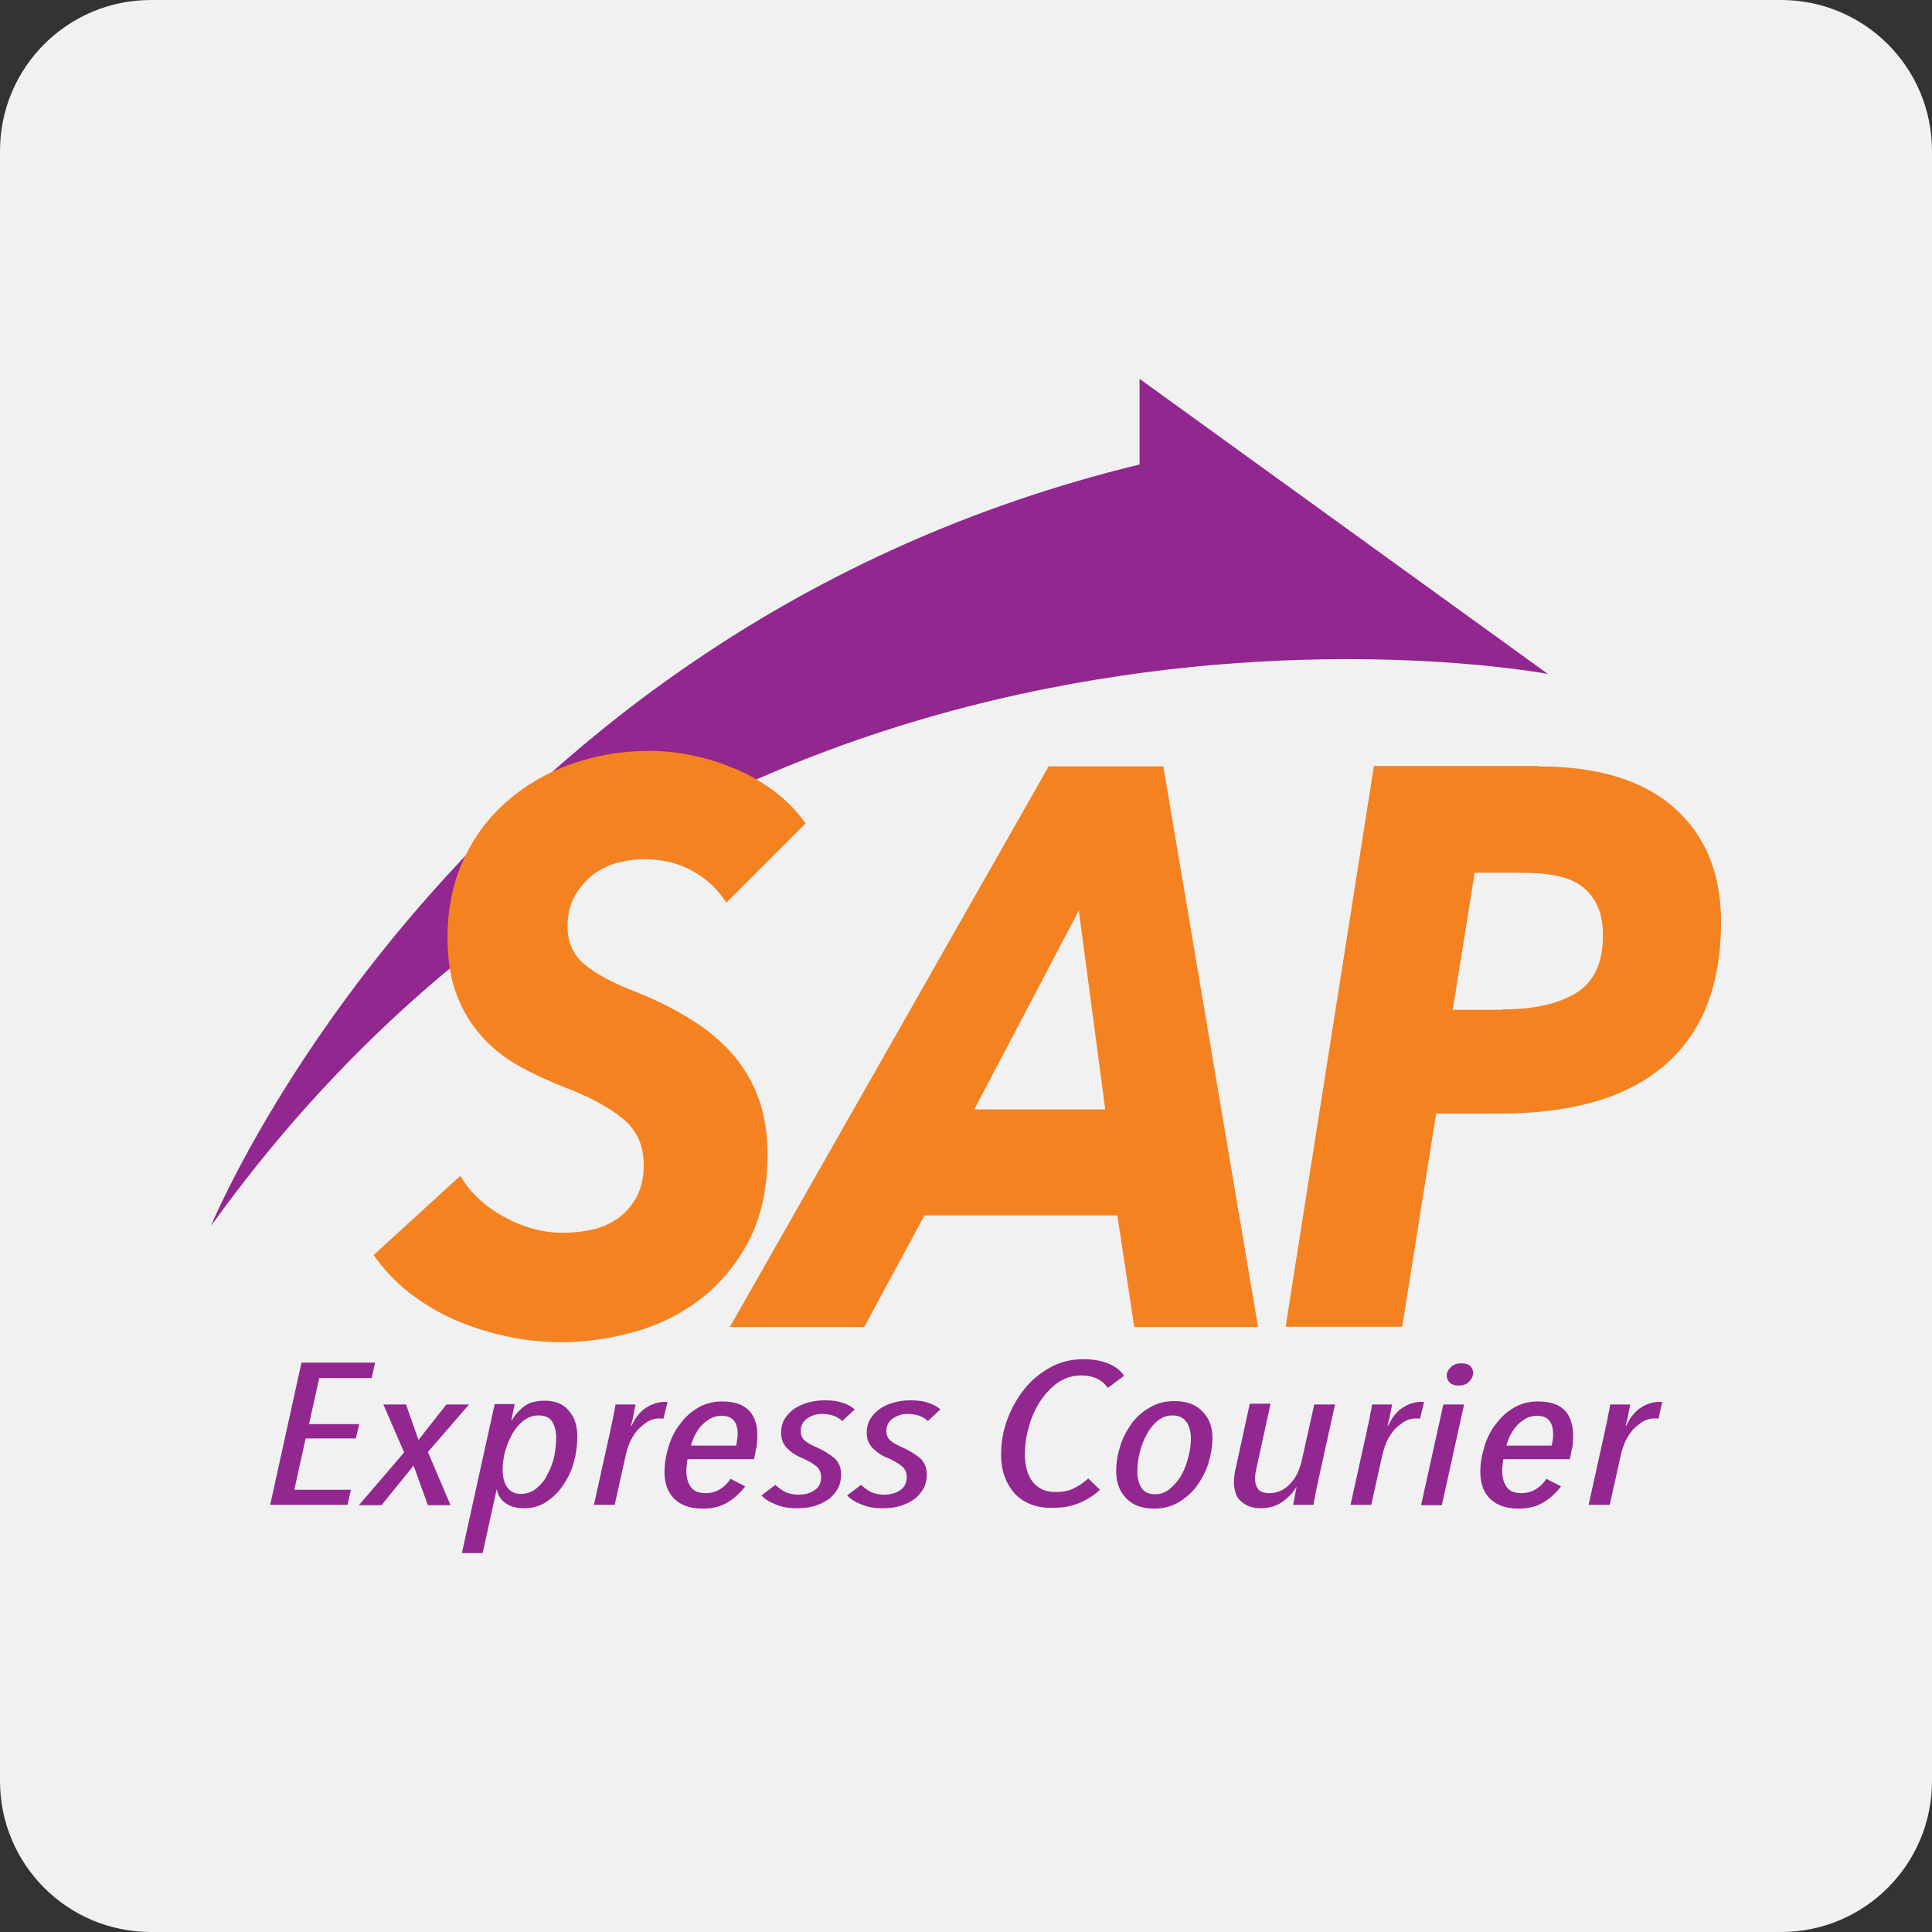
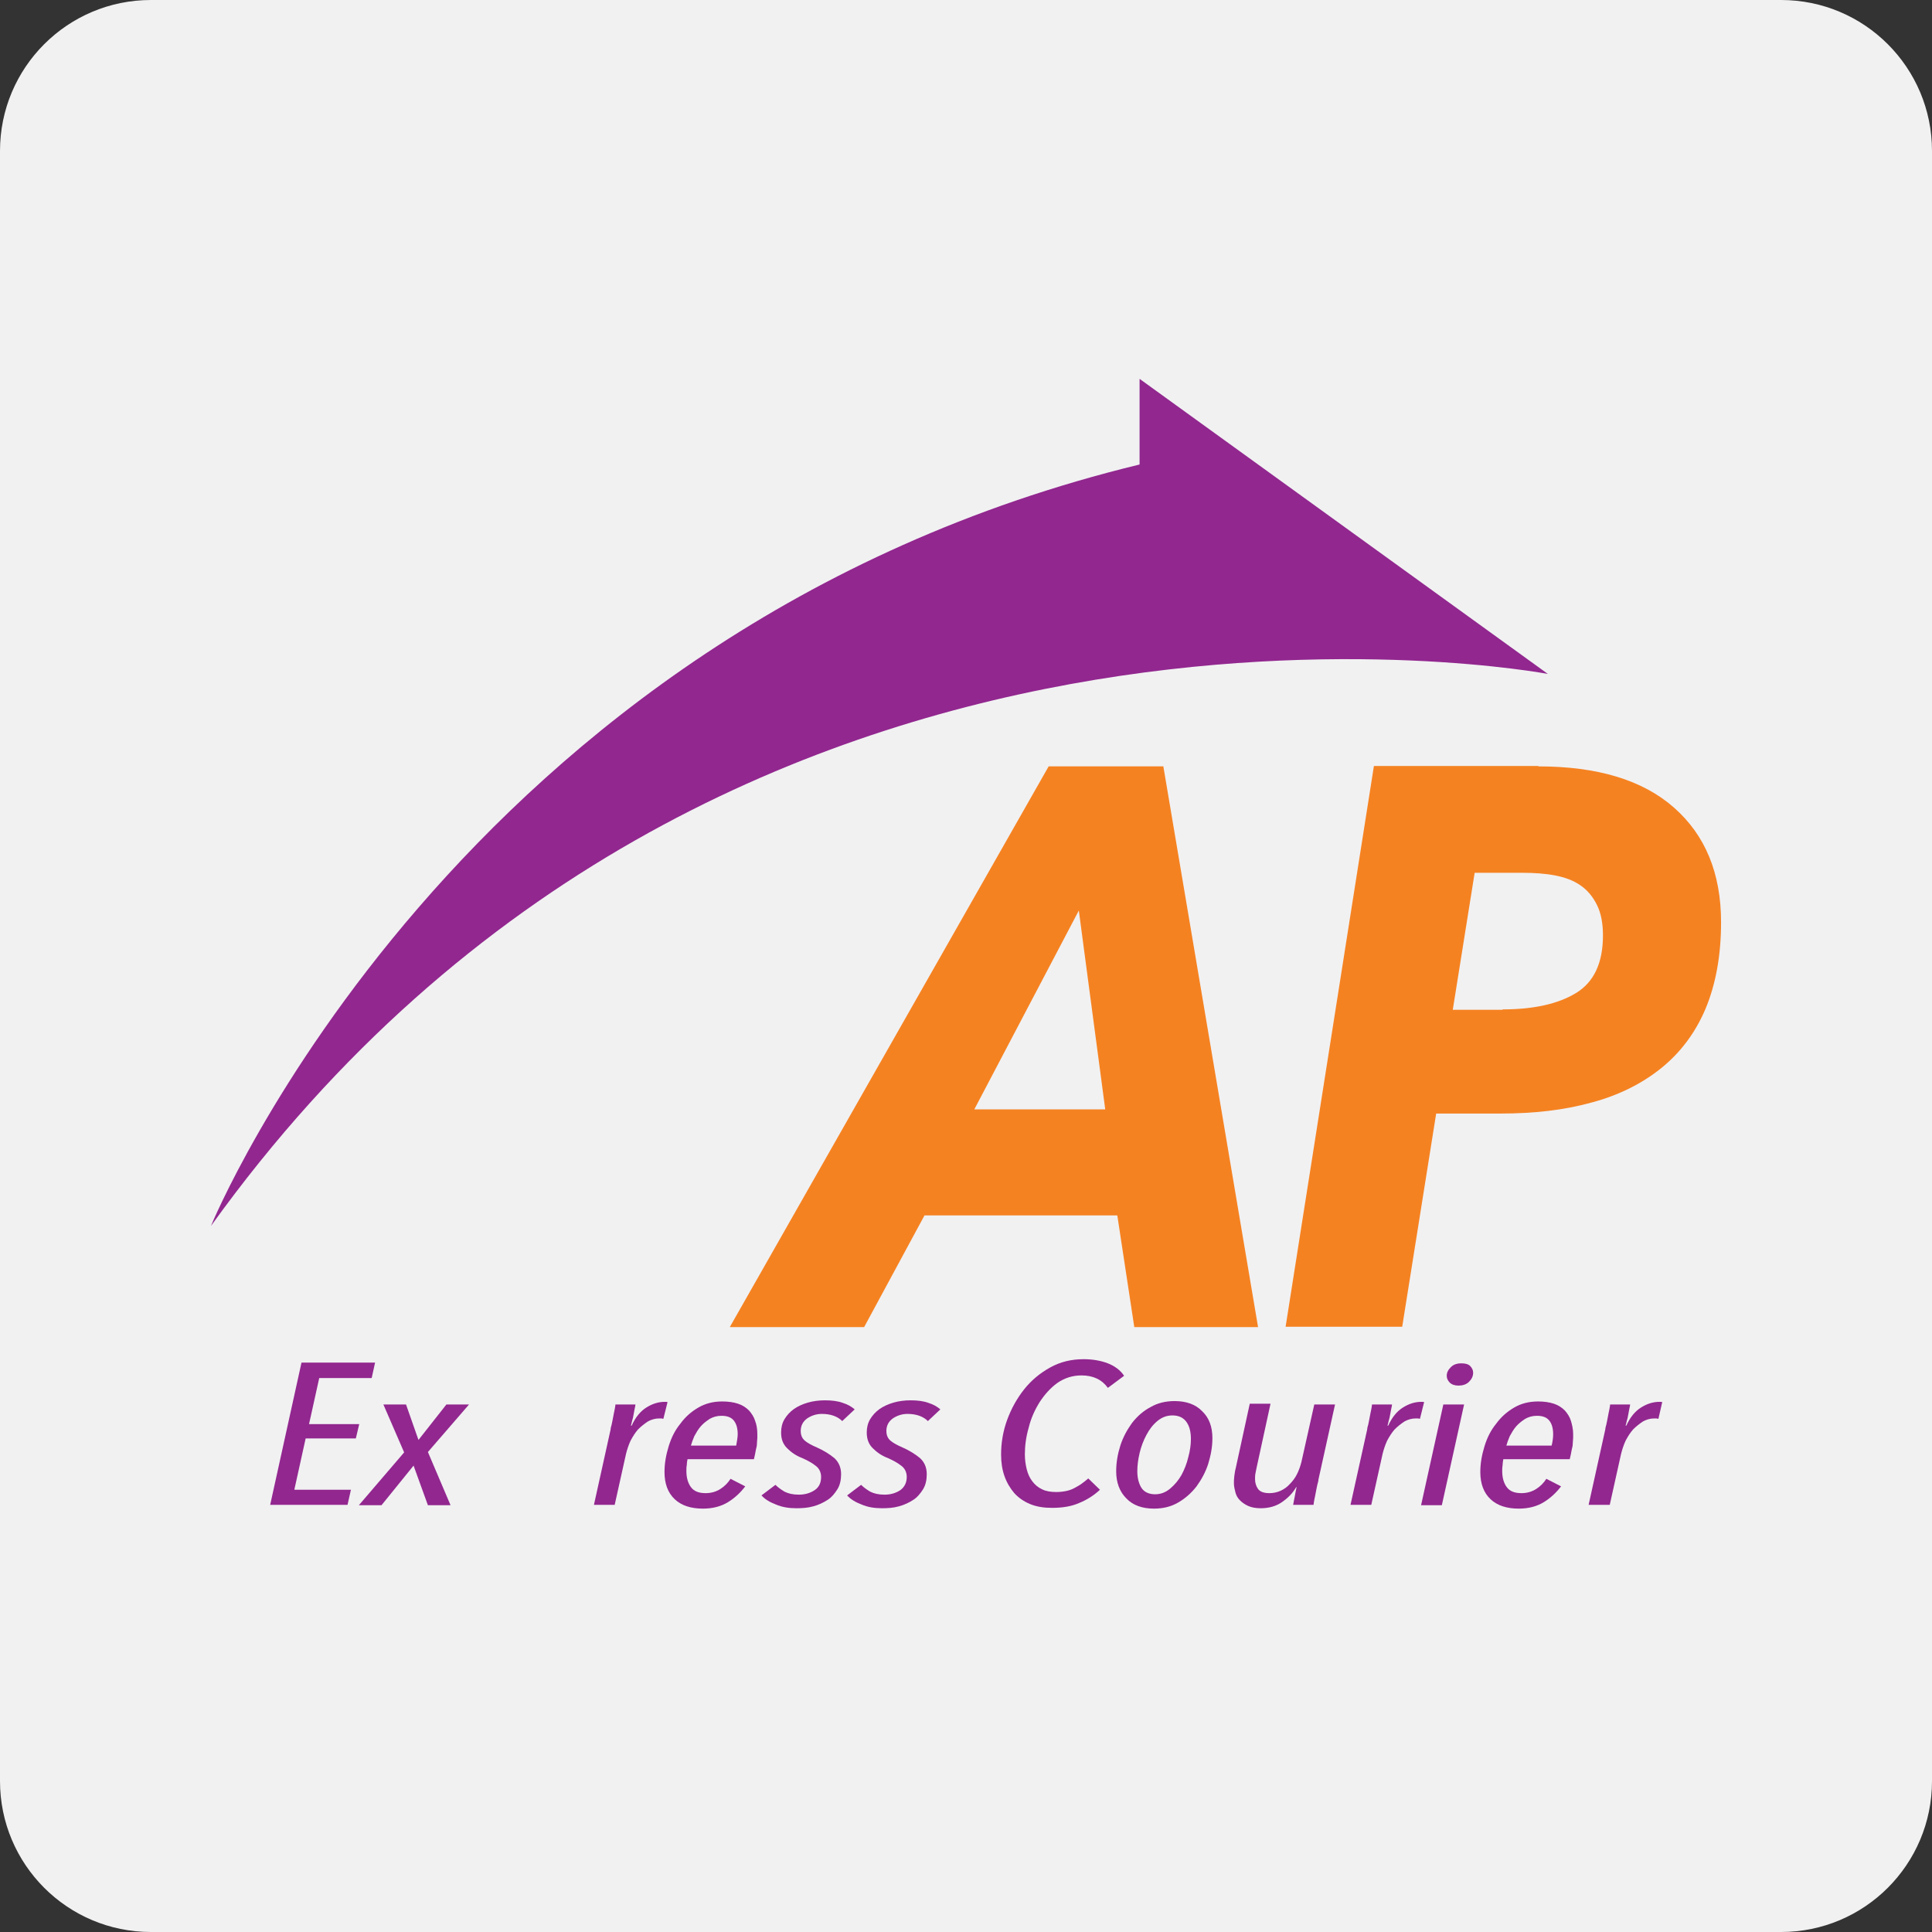
<svg xmlns="http://www.w3.org/2000/svg" width="500px" height="500px" viewBox="0 0 500 500" version="1.1">
  <rect x="0" y="0" width="500" height="500" fill="#333333" stroke="none" />
  <g id="surface1">
-     <path style=" stroke:none;fill-rule:nonzero;fill:rgb(94.51%,94.51%,94.902%);fill-opacity:1;" d="M 500 460.938 C 500 482.52 482.52 500 460.938 500 L 39.062 500 C 17.48 500 0 482.52 0 460.938 L 0 39.062 C 0 17.48 17.48 0 39.062 0 L 460.938 0 C 482.52 0 500 17.48 500 39.062 Z M 500 460.938 " />
+     <path style=" stroke:none;fill-rule:nonzero;fill:rgb(94.51%,94.51%,94.902%);fill-opacity:1;" d="M 500 460.938 C 500 482.52 482.52 500 460.938 500 L 39.062 500 C 17.48 500 0 482.52 0 460.938 L 0 39.062 C 0 17.48 17.48 0 39.062 0 L 460.938 0 C 482.52 0 500 17.48 500 39.062 Z " />
    <path style=" stroke:none;fill-rule:nonzero;fill:rgb(57.255%,15.294%,56.078%);fill-opacity:1;" d="M 96.191 356.641 L 82.617 356.641 L 79.98 368.555 L 92.969 368.555 L 92.09 372.266 L 79.102 372.266 L 76.172 385.547 L 90.82 385.547 L 89.941 389.453 L 69.922 389.453 L 78.027 352.637 L 97.07 352.637 Z M 96.191 356.641 " />
    <path style=" stroke:none;fill-rule:nonzero;fill:rgb(57.255%,15.294%,56.078%);fill-opacity:1;" d="M 110.742 375.781 L 116.602 389.551 L 110.742 389.551 L 107.031 379.297 L 98.73 389.551 L 92.871 389.551 L 104.59 375.879 L 99.219 363.477 L 105.078 363.477 L 108.301 372.656 L 115.527 363.477 L 121.387 363.477 Z M 110.742 375.781 " />
-     <path style=" stroke:none;fill-rule:nonzero;fill:rgb(57.255%,15.294%,56.078%);fill-opacity:1;" d="M 149.414 371.875 C 149.414 374.023 149.121 376.172 148.535 378.32 C 147.949 380.566 146.973 382.52 145.801 384.277 C 144.629 386.035 143.164 387.5 141.406 388.672 C 139.648 389.844 137.793 390.332 135.547 390.332 C 133.594 390.332 131.934 389.844 130.762 388.965 C 129.59 388.086 128.809 386.914 128.613 385.547 L 128.516 385.547 L 124.902 401.953 L 119.531 401.953 L 128.027 363.379 L 133.203 363.379 L 132.324 367.578 L 132.422 367.578 C 133.301 366.113 134.375 364.941 135.645 363.965 C 136.914 362.988 138.672 362.5 141.016 362.5 C 143.75 362.5 145.801 363.379 147.168 365.039 C 148.73 366.797 149.414 369.043 149.414 371.875 Z M 143.945 372.168 C 143.945 370.41 143.555 368.945 142.871 367.871 C 142.188 366.797 140.918 366.309 139.355 366.309 C 137.891 366.309 136.621 366.797 135.449 367.676 C 134.277 368.652 133.301 369.824 132.52 371.191 C 131.738 372.656 131.152 374.121 130.664 375.781 C 130.273 377.441 130.078 379.004 130.078 380.371 C 130.078 382.227 130.469 383.789 131.25 384.863 C 132.031 386.035 133.203 386.621 134.863 386.621 C 136.328 386.621 137.695 386.133 138.867 385.156 C 140.039 384.18 141.016 383.008 141.699 381.543 C 142.48 380.078 143.066 378.516 143.457 376.855 C 143.75 375.098 143.945 373.535 143.945 372.168 Z M 143.945 372.168 " />
    <path style=" stroke:none;fill-rule:nonzero;fill:rgb(57.255%,15.294%,56.078%);fill-opacity:1;" d="M 171.68 367.188 C 171.484 367.188 171.289 367.09 171.191 367.09 C 170.996 367.09 170.801 367.09 170.605 367.09 C 169.531 367.09 168.555 367.383 167.676 367.871 C 166.797 368.457 165.918 369.141 165.137 369.922 C 164.355 370.801 163.77 371.777 163.184 372.852 C 162.695 373.926 162.305 375.098 162.012 376.27 L 159.082 389.453 L 153.711 389.453 L 158.008 370.02 C 158.008 369.727 158.105 369.336 158.301 368.652 C 158.398 368.066 158.594 367.383 158.691 366.699 C 158.789 366.016 158.984 365.332 159.082 364.746 C 159.18 364.16 159.277 363.672 159.277 363.477 L 164.453 363.477 C 164.453 363.77 164.355 364.062 164.258 364.551 C 164.16 365.039 164.062 365.625 163.965 366.113 C 163.867 366.699 163.77 367.188 163.574 367.773 C 163.477 368.262 163.379 368.652 163.281 368.945 L 163.477 368.945 C 164.453 366.797 165.723 365.234 167.285 364.258 C 168.848 363.281 170.41 362.793 172.07 362.793 C 172.461 362.793 172.656 362.793 172.754 362.891 Z M 171.68 367.188 " />
    <path style=" stroke:none;fill-rule:nonzero;fill:rgb(57.255%,15.294%,56.078%);fill-opacity:1;" d="M 195.996 371.094 C 195.996 371.484 195.996 371.777 195.996 372.168 C 195.996 372.559 195.898 372.949 195.898 373.535 C 195.898 374.023 195.801 374.609 195.605 375.293 C 195.508 375.977 195.312 376.758 195.117 377.637 L 177.93 377.637 C 177.832 378.125 177.734 378.711 177.734 379.199 C 177.637 379.688 177.637 380.176 177.637 380.664 C 177.637 382.422 178.027 383.789 178.809 384.863 C 179.59 385.938 180.859 386.426 182.617 386.426 C 184.082 386.426 185.352 386.035 186.426 385.352 C 187.5 384.668 188.379 383.789 189.062 382.715 L 192.871 384.668 C 191.602 386.328 190.137 387.695 188.379 388.77 C 186.621 389.844 184.473 390.43 181.934 390.43 C 178.809 390.43 176.367 389.648 174.609 387.988 C 172.852 386.328 171.973 383.984 171.973 380.957 C 171.973 378.711 172.363 376.562 173.047 374.316 C 173.73 372.07 174.707 370.117 176.074 368.457 C 177.344 366.699 178.906 365.332 180.762 364.258 C 182.617 363.184 184.668 362.695 186.914 362.695 C 188.477 362.695 189.844 362.891 191.016 363.281 C 192.188 363.672 193.066 364.258 193.848 365.039 C 194.531 365.82 195.117 366.699 195.41 367.676 C 195.801 368.652 195.996 369.824 195.996 371.094 Z M 190.918 371.191 C 190.918 369.727 190.625 368.555 189.941 367.676 C 189.258 366.797 188.184 366.406 186.719 366.406 C 185.547 366.406 184.57 366.699 183.691 367.188 C 182.812 367.773 182.031 368.359 181.348 369.141 C 180.664 369.922 180.176 370.801 179.688 371.68 C 179.297 372.559 179.004 373.438 178.809 374.121 L 190.527 374.121 C 190.723 372.949 190.918 371.973 190.918 371.191 Z M 190.918 371.191 " />
    <path style=" stroke:none;fill-rule:nonzero;fill:rgb(57.255%,15.294%,56.078%);fill-opacity:1;" d="M 217.969 367.773 C 216.797 366.602 215.039 365.918 212.695 365.918 C 211.328 365.918 210.059 366.309 208.887 367.09 C 207.812 367.871 207.227 368.945 207.227 370.312 C 207.227 371.484 207.617 372.266 208.301 372.852 C 208.984 373.438 210.059 374.023 211.426 374.609 C 213.184 375.391 214.746 376.367 215.918 377.344 C 217.09 378.418 217.676 379.785 217.676 381.543 C 217.676 383.008 217.383 384.375 216.699 385.449 C 216.016 386.523 215.234 387.5 214.16 388.184 C 213.086 388.867 211.914 389.453 210.449 389.844 C 209.082 390.234 207.617 390.332 206.055 390.332 C 204.102 390.332 202.344 390.039 200.781 389.355 C 199.219 388.77 197.949 387.988 197.07 387.012 L 200.684 384.277 C 201.27 384.863 202.051 385.449 203.027 386.035 C 204.004 386.523 205.176 386.816 206.738 386.816 C 208.301 386.816 209.668 386.426 210.84 385.645 C 212.012 384.863 212.5 383.691 212.5 382.227 C 212.5 381.055 212.012 379.98 211.035 379.297 C 210.059 378.516 208.887 377.93 207.617 377.344 C 206.055 376.758 204.785 375.879 203.711 374.805 C 202.637 373.73 202.148 372.461 202.148 370.703 C 202.148 369.434 202.441 368.262 203.027 367.285 C 203.613 366.309 204.395 365.43 205.469 364.648 C 206.445 363.965 207.715 363.379 209.082 362.988 C 210.449 362.598 211.914 362.402 213.477 362.402 C 215.332 362.402 216.895 362.598 218.164 363.086 C 219.434 363.477 220.41 364.062 221.191 364.746 Z M 217.969 367.773 " />
    <path style=" stroke:none;fill-rule:nonzero;fill:rgb(57.255%,15.294%,56.078%);fill-opacity:1;" d="M 240.137 367.773 C 238.965 366.602 237.207 365.918 234.863 365.918 C 233.496 365.918 232.227 366.309 231.055 367.09 C 229.98 367.871 229.395 368.945 229.395 370.312 C 229.395 371.484 229.785 372.266 230.469 372.852 C 231.152 373.438 232.227 374.023 233.594 374.609 C 235.352 375.391 236.914 376.367 238.086 377.344 C 239.258 378.418 239.844 379.785 239.844 381.543 C 239.844 383.008 239.551 384.375 238.867 385.449 C 238.184 386.523 237.402 387.5 236.328 388.184 C 235.254 388.867 234.082 389.453 232.617 389.844 C 231.25 390.234 229.785 390.332 228.223 390.332 C 226.27 390.332 224.512 390.039 222.949 389.355 C 221.387 388.77 220.117 387.988 219.238 387.012 L 222.852 384.277 C 223.438 384.863 224.219 385.449 225.195 386.035 C 226.172 386.523 227.344 386.816 228.906 386.816 C 230.469 386.816 231.836 386.426 233.008 385.645 C 234.082 384.863 234.668 383.691 234.668 382.227 C 234.668 381.055 234.18 379.98 233.203 379.297 C 232.227 378.516 231.055 377.93 229.785 377.344 C 228.223 376.758 226.953 375.879 225.879 374.805 C 224.805 373.73 224.316 372.461 224.316 370.703 C 224.316 369.434 224.609 368.262 225.195 367.285 C 225.781 366.309 226.562 365.43 227.637 364.648 C 228.613 363.965 229.883 363.379 231.25 362.988 C 232.617 362.598 234.082 362.402 235.645 362.402 C 237.5 362.402 239.062 362.598 240.332 363.086 C 241.602 363.477 242.578 364.062 243.359 364.746 Z M 240.137 367.773 " />
    <path style=" stroke:none;fill-rule:nonzero;fill:rgb(57.255%,15.294%,56.078%);fill-opacity:1;" d="M 286.719 359.18 C 285.156 357.031 282.91 355.957 279.883 355.957 C 277.539 355.957 275.488 356.641 273.633 357.91 C 271.875 359.18 270.312 360.938 269.043 362.891 C 267.773 364.941 266.797 367.09 266.211 369.531 C 265.527 371.875 265.234 374.219 265.234 376.367 C 265.234 377.832 265.43 379.102 265.723 380.273 C 266.016 381.445 266.504 382.52 267.188 383.398 C 267.871 384.277 268.652 384.961 269.727 385.449 C 270.703 385.938 271.973 386.133 273.34 386.133 C 274.316 386.133 275.195 386.035 276.074 385.84 C 276.953 385.645 277.637 385.352 278.32 384.961 C 279.004 384.57 279.59 384.277 280.176 383.789 C 280.762 383.398 281.152 383.008 281.641 382.617 L 284.668 385.547 C 283.105 387.012 281.25 388.184 279.297 388.965 C 277.344 389.844 275 390.234 272.266 390.234 C 270.117 390.234 268.262 389.941 266.602 389.258 C 264.941 388.574 263.574 387.598 262.5 386.426 C 261.426 385.156 260.547 383.691 259.961 382.031 C 259.375 380.371 259.082 378.516 259.082 376.465 C 259.082 373.438 259.57 370.41 260.645 367.48 C 261.719 364.551 263.184 361.914 265.039 359.57 C 266.895 357.227 269.141 355.371 271.777 353.906 C 274.414 352.441 277.246 351.758 280.469 351.758 C 282.812 351.758 284.961 352.148 286.719 352.832 C 288.477 353.516 289.941 354.59 290.918 356.055 Z M 286.719 359.18 " />
    <path style=" stroke:none;fill-rule:nonzero;fill:rgb(57.255%,15.294%,56.078%);fill-opacity:1;" d="M 313.77 372.168 C 313.77 374.414 313.379 376.562 312.695 378.809 C 312.012 380.957 310.938 382.91 309.668 384.668 C 308.301 386.426 306.738 387.793 304.883 388.867 C 303.027 389.941 300.977 390.43 298.633 390.43 C 295.605 390.43 293.164 389.551 291.504 387.793 C 289.746 386.035 288.867 383.691 288.867 380.762 C 288.867 378.516 289.258 376.27 289.941 374.121 C 290.625 371.973 291.699 370.02 292.969 368.262 C 294.336 366.504 295.898 365.137 297.754 364.16 C 299.609 363.086 301.66 362.598 304.004 362.598 C 307.031 362.598 309.473 363.477 311.133 365.234 C 312.891 366.895 313.77 369.238 313.77 372.168 Z M 308.203 372.363 C 308.203 370.508 307.812 369.043 307.031 367.969 C 306.25 366.895 305.078 366.309 303.418 366.309 C 301.953 366.309 300.684 366.797 299.512 367.773 C 298.34 368.75 297.461 369.922 296.68 371.387 C 295.898 372.852 295.312 374.414 294.922 376.074 C 294.531 377.734 294.336 379.297 294.336 380.762 C 294.336 382.52 294.727 383.984 295.41 385.059 C 296.094 386.133 297.363 386.719 298.926 386.719 C 300.391 386.719 301.66 386.23 302.832 385.254 C 304.004 384.277 304.98 383.105 305.762 381.738 C 306.543 380.273 307.129 378.809 307.52 377.148 C 308.008 375.391 308.203 373.828 308.203 372.363 Z M 308.203 372.363 " />
    <path style=" stroke:none;fill-rule:nonzero;fill:rgb(57.255%,15.294%,56.078%);fill-opacity:1;" d="M 340.137 363.477 L 345.508 363.477 L 341.211 382.91 C 341.211 383.203 341.113 383.594 340.918 384.277 C 340.82 384.863 340.625 385.547 340.527 386.23 C 340.43 386.914 340.234 387.598 340.137 388.184 C 340.039 388.77 339.941 389.258 339.941 389.453 L 334.668 389.453 C 334.766 388.965 334.863 388.281 335.059 387.402 C 335.254 386.523 335.352 385.645 335.547 384.863 L 335.449 384.863 C 334.57 386.426 333.301 387.695 331.738 388.77 C 330.176 389.844 328.32 390.332 326.27 390.332 C 325 390.332 323.926 390.137 323.047 389.746 C 322.168 389.355 321.484 388.867 320.898 388.281 C 320.312 387.695 319.922 387.012 319.727 386.23 C 319.531 385.449 319.336 384.668 319.336 383.887 C 319.336 383.398 319.336 382.812 319.434 382.031 C 319.531 381.348 319.629 380.566 319.824 379.883 L 323.438 363.281 L 328.809 363.281 L 325.195 379.883 C 325.098 380.371 325 380.859 324.902 381.348 C 324.805 381.836 324.805 382.324 324.805 382.812 C 324.805 383.789 325.098 384.668 325.586 385.352 C 326.074 386.035 327.051 386.426 328.516 386.426 C 329.492 386.426 330.469 386.23 331.348 385.84 C 332.227 385.449 333.105 384.863 333.789 384.082 C 334.473 383.398 335.156 382.52 335.645 381.543 C 336.133 380.566 336.523 379.492 336.816 378.32 Z M 340.137 363.477 " />
    <path style=" stroke:none;fill-rule:nonzero;fill:rgb(57.255%,15.294%,56.078%);fill-opacity:1;" d="M 367.48 367.188 C 367.285 367.188 367.09 367.09 366.992 367.09 C 366.797 367.09 366.602 367.09 366.406 367.09 C 365.332 367.09 364.355 367.383 363.477 367.871 C 362.598 368.457 361.719 369.141 360.938 369.922 C 360.156 370.801 359.57 371.777 358.984 372.852 C 358.496 373.926 358.105 375.098 357.812 376.27 L 354.883 389.453 L 349.512 389.453 L 353.809 370.02 C 353.809 369.727 353.906 369.336 354.102 368.652 C 354.199 368.066 354.395 367.383 354.492 366.699 C 354.59 366.016 354.785 365.332 354.883 364.746 C 354.98 364.16 355.078 363.672 355.078 363.477 L 360.254 363.477 C 360.254 363.77 360.156 364.062 360.059 364.551 C 359.961 365.039 359.863 365.625 359.766 366.113 C 359.668 366.699 359.57 367.188 359.375 367.773 C 359.277 368.262 359.18 368.652 359.082 368.945 L 359.277 368.945 C 360.254 366.797 361.523 365.234 363.086 364.258 C 364.648 363.281 366.211 362.793 367.871 362.793 C 368.262 362.793 368.457 362.793 368.555 362.891 Z M 367.48 367.188 " />
    <path style=" stroke:none;fill-rule:nonzero;fill:rgb(57.255%,15.294%,56.078%);fill-opacity:1;" d="M 373.145 389.551 L 367.773 389.551 L 373.535 363.477 L 378.906 363.477 Z M 381.25 355.273 C 381.25 356.152 380.859 356.934 380.176 357.617 C 379.492 358.301 378.516 358.594 377.441 358.594 C 376.465 358.594 375.684 358.301 375.195 357.812 C 374.707 357.324 374.414 356.738 374.414 356.055 C 374.414 355.176 374.805 354.492 375.488 353.809 C 376.172 353.125 377.051 352.832 378.223 352.832 C 379.199 352.832 379.98 353.027 380.469 353.516 C 380.957 354.004 381.25 354.59 381.25 355.273 Z M 381.25 355.273 " />
    <path style=" stroke:none;fill-rule:nonzero;fill:rgb(57.255%,15.294%,56.078%);fill-opacity:1;" d="M 407.129 371.094 C 407.129 371.484 407.129 371.777 407.129 372.168 C 407.129 372.559 407.031 372.949 407.031 373.535 C 407.031 374.023 406.934 374.609 406.738 375.293 C 406.641 375.977 406.445 376.758 406.25 377.637 L 389.062 377.637 C 388.965 378.125 388.867 378.711 388.867 379.199 C 388.77 379.688 388.77 380.176 388.77 380.664 C 388.77 382.422 389.16 383.789 389.941 384.863 C 390.723 385.938 391.992 386.426 393.75 386.426 C 395.215 386.426 396.484 386.035 397.559 385.352 C 398.633 384.668 399.512 383.789 400.195 382.715 L 404.004 384.668 C 402.734 386.328 401.27 387.695 399.512 388.77 C 397.754 389.844 395.605 390.43 393.066 390.43 C 389.941 390.43 387.5 389.648 385.742 387.988 C 383.984 386.328 383.105 383.984 383.105 380.957 C 383.105 378.711 383.496 376.562 384.18 374.316 C 384.863 372.07 385.84 370.117 387.207 368.457 C 388.477 366.699 390.039 365.332 391.895 364.258 C 393.75 363.184 395.801 362.695 398.047 362.695 C 399.609 362.695 400.977 362.891 402.148 363.281 C 403.32 363.672 404.199 364.258 404.98 365.039 C 405.664 365.82 406.25 366.699 406.543 367.676 C 406.836 368.652 407.129 369.824 407.129 371.094 Z M 401.953 371.191 C 401.953 369.727 401.66 368.555 400.977 367.676 C 400.293 366.797 399.219 366.406 397.754 366.406 C 396.582 366.406 395.605 366.699 394.727 367.188 C 393.848 367.773 393.066 368.359 392.383 369.141 C 391.699 369.922 391.211 370.801 390.723 371.68 C 390.332 372.559 390.039 373.438 389.844 374.121 L 401.562 374.121 C 401.855 372.949 401.953 371.973 401.953 371.191 Z M 401.953 371.191 " />
    <path style=" stroke:none;fill-rule:nonzero;fill:rgb(57.255%,15.294%,56.078%);fill-opacity:1;" d="M 429.199 367.188 C 429.004 367.188 428.809 367.09 428.711 367.09 C 428.516 367.09 428.32 367.09 428.125 367.09 C 427.051 367.09 426.074 367.383 425.195 367.871 C 424.316 368.457 423.438 369.141 422.656 369.922 C 421.875 370.801 421.289 371.777 420.703 372.852 C 420.215 373.926 419.824 375.098 419.531 376.27 L 416.602 389.453 L 411.133 389.453 L 415.43 370.02 C 415.43 369.727 415.527 369.336 415.723 368.652 C 415.82 368.066 416.016 367.383 416.113 366.699 C 416.211 366.016 416.406 365.332 416.504 364.746 C 416.602 364.16 416.699 363.672 416.699 363.477 L 421.875 363.477 C 421.875 363.77 421.777 364.062 421.68 364.551 C 421.582 365.039 421.484 365.625 421.387 366.113 C 421.289 366.699 421.191 367.188 420.996 367.773 C 420.898 368.262 420.801 368.652 420.703 368.945 L 420.898 368.945 C 421.875 366.797 423.145 365.234 424.707 364.258 C 426.27 363.281 427.832 362.793 429.492 362.793 C 429.883 362.793 430.078 362.793 430.176 362.891 Z M 429.199 367.188 " />
    <path style=" stroke:none;fill-rule:nonzero;fill:rgb(57.255%,15.294%,56.078%);fill-opacity:1;" d="M 400.586 174.414 C 400.586 174.414 186.426 133.789 54.59 317.285 C 54.59 317.285 117.773 163.184 294.922 120.215 L 294.922 98.047 Z M 400.586 174.414 " />
-     <path style=" stroke:none;fill-rule:nonzero;fill:rgb(96.078%,50.98%,12.941%);fill-opacity:1;" d="M 187.988 233.594 C 185.547 229.883 182.52 227.148 178.809 225.195 C 175.195 223.242 171.094 222.363 166.504 222.363 C 164.453 222.363 162.207 222.656 159.961 223.242 C 157.617 223.828 155.566 224.902 153.613 226.27 C 151.758 227.734 150.098 229.492 148.828 231.738 C 147.559 233.887 146.875 236.621 146.875 239.746 C 146.875 243.848 148.34 247.07 151.172 249.512 C 154.004 251.855 158.008 254.102 163.184 256.152 C 168.75 258.301 173.828 260.742 178.223 263.477 C 182.617 266.113 186.328 269.141 189.355 272.559 C 192.383 275.977 194.727 279.883 196.289 284.18 C 197.852 288.477 198.633 293.359 198.633 298.828 C 198.633 307.617 196.973 315.039 193.75 321.191 C 190.527 327.344 186.328 332.324 181.25 336.23 C 176.172 340.137 170.41 342.969 164.062 344.727 C 157.715 346.484 151.465 347.363 145.215 347.363 C 140.625 347.363 135.938 346.875 131.348 345.898 C 126.758 344.922 122.266 343.555 117.969 341.699 C 113.672 339.844 109.766 337.5 106.055 334.668 C 102.441 331.836 99.316 328.516 96.68 324.805 L 119.141 304.297 C 121.68 308.691 125.488 312.207 130.469 314.941 C 135.449 317.676 140.527 319.043 145.703 319.043 C 148.34 319.043 150.977 318.75 153.516 318.164 C 156.055 317.578 158.203 316.504 160.156 315.137 C 162.109 313.672 163.672 311.816 164.844 309.57 C 166.016 307.324 166.602 304.59 166.602 301.465 C 166.602 296.387 164.746 292.383 161.133 289.453 C 157.52 286.523 152.637 283.887 146.484 281.543 C 142.188 279.883 138.184 278.027 134.473 275.977 C 130.762 273.926 127.539 271.387 124.805 268.359 C 122.07 265.332 119.824 261.816 118.262 257.617 C 116.602 253.418 115.82 248.438 115.82 242.578 C 115.82 235.156 117.188 228.516 119.922 222.559 C 122.656 216.602 126.465 211.523 131.152 207.422 C 135.938 203.223 141.504 200 147.754 197.754 C 154.102 195.508 160.84 194.336 168.066 194.336 C 171.875 194.336 175.684 194.727 179.59 195.605 C 183.496 196.387 187.207 197.656 190.82 199.219 C 194.434 200.781 197.754 202.734 200.781 205.078 C 203.809 207.422 206.348 210.059 208.496 213.086 Z M 187.988 233.594 " />
    <path style=" stroke:none;fill-rule:nonzero;fill:rgb(96.078%,50.98%,12.941%);fill-opacity:1;" d="M 293.555 343.457 L 289.16 314.551 L 239.258 314.551 L 223.633 343.457 L 188.867 343.457 L 271.387 198.34 L 301.074 198.34 L 325.586 343.457 Z M 279.199 235.645 L 252.148 287.109 L 286.035 287.109 Z M 279.199 235.645 " />
    <path style=" stroke:none;fill-rule:nonzero;fill:rgb(96.078%,50.98%,12.941%);fill-opacity:1;" d="M 398.145 198.34 C 413.379 198.34 425.098 201.855 433.203 208.984 C 441.309 216.113 445.41 225.977 445.41 238.672 C 445.41 247.266 444.043 254.688 441.406 261.035 C 438.77 267.285 434.863 272.461 429.883 276.465 C 424.902 280.469 418.848 283.496 411.816 285.352 C 404.785 287.305 396.973 288.184 388.281 288.184 L 371.68 288.184 L 362.891 343.359 L 332.715 343.359 L 355.566 198.242 L 398.145 198.242 Z M 388.867 261.23 C 396.777 261.23 403.125 259.863 407.812 257.031 C 412.5 254.199 414.844 249.219 414.844 242.09 C 414.844 238.965 414.355 236.328 413.281 234.18 C 412.207 232.031 410.84 230.371 408.984 229.102 C 407.129 227.832 404.98 227.051 402.441 226.562 C 399.902 226.074 397.07 225.879 394.043 225.879 L 381.641 225.879 L 375.977 261.328 L 388.867 261.328 Z M 388.867 261.23 " />
  </g>
</svg>